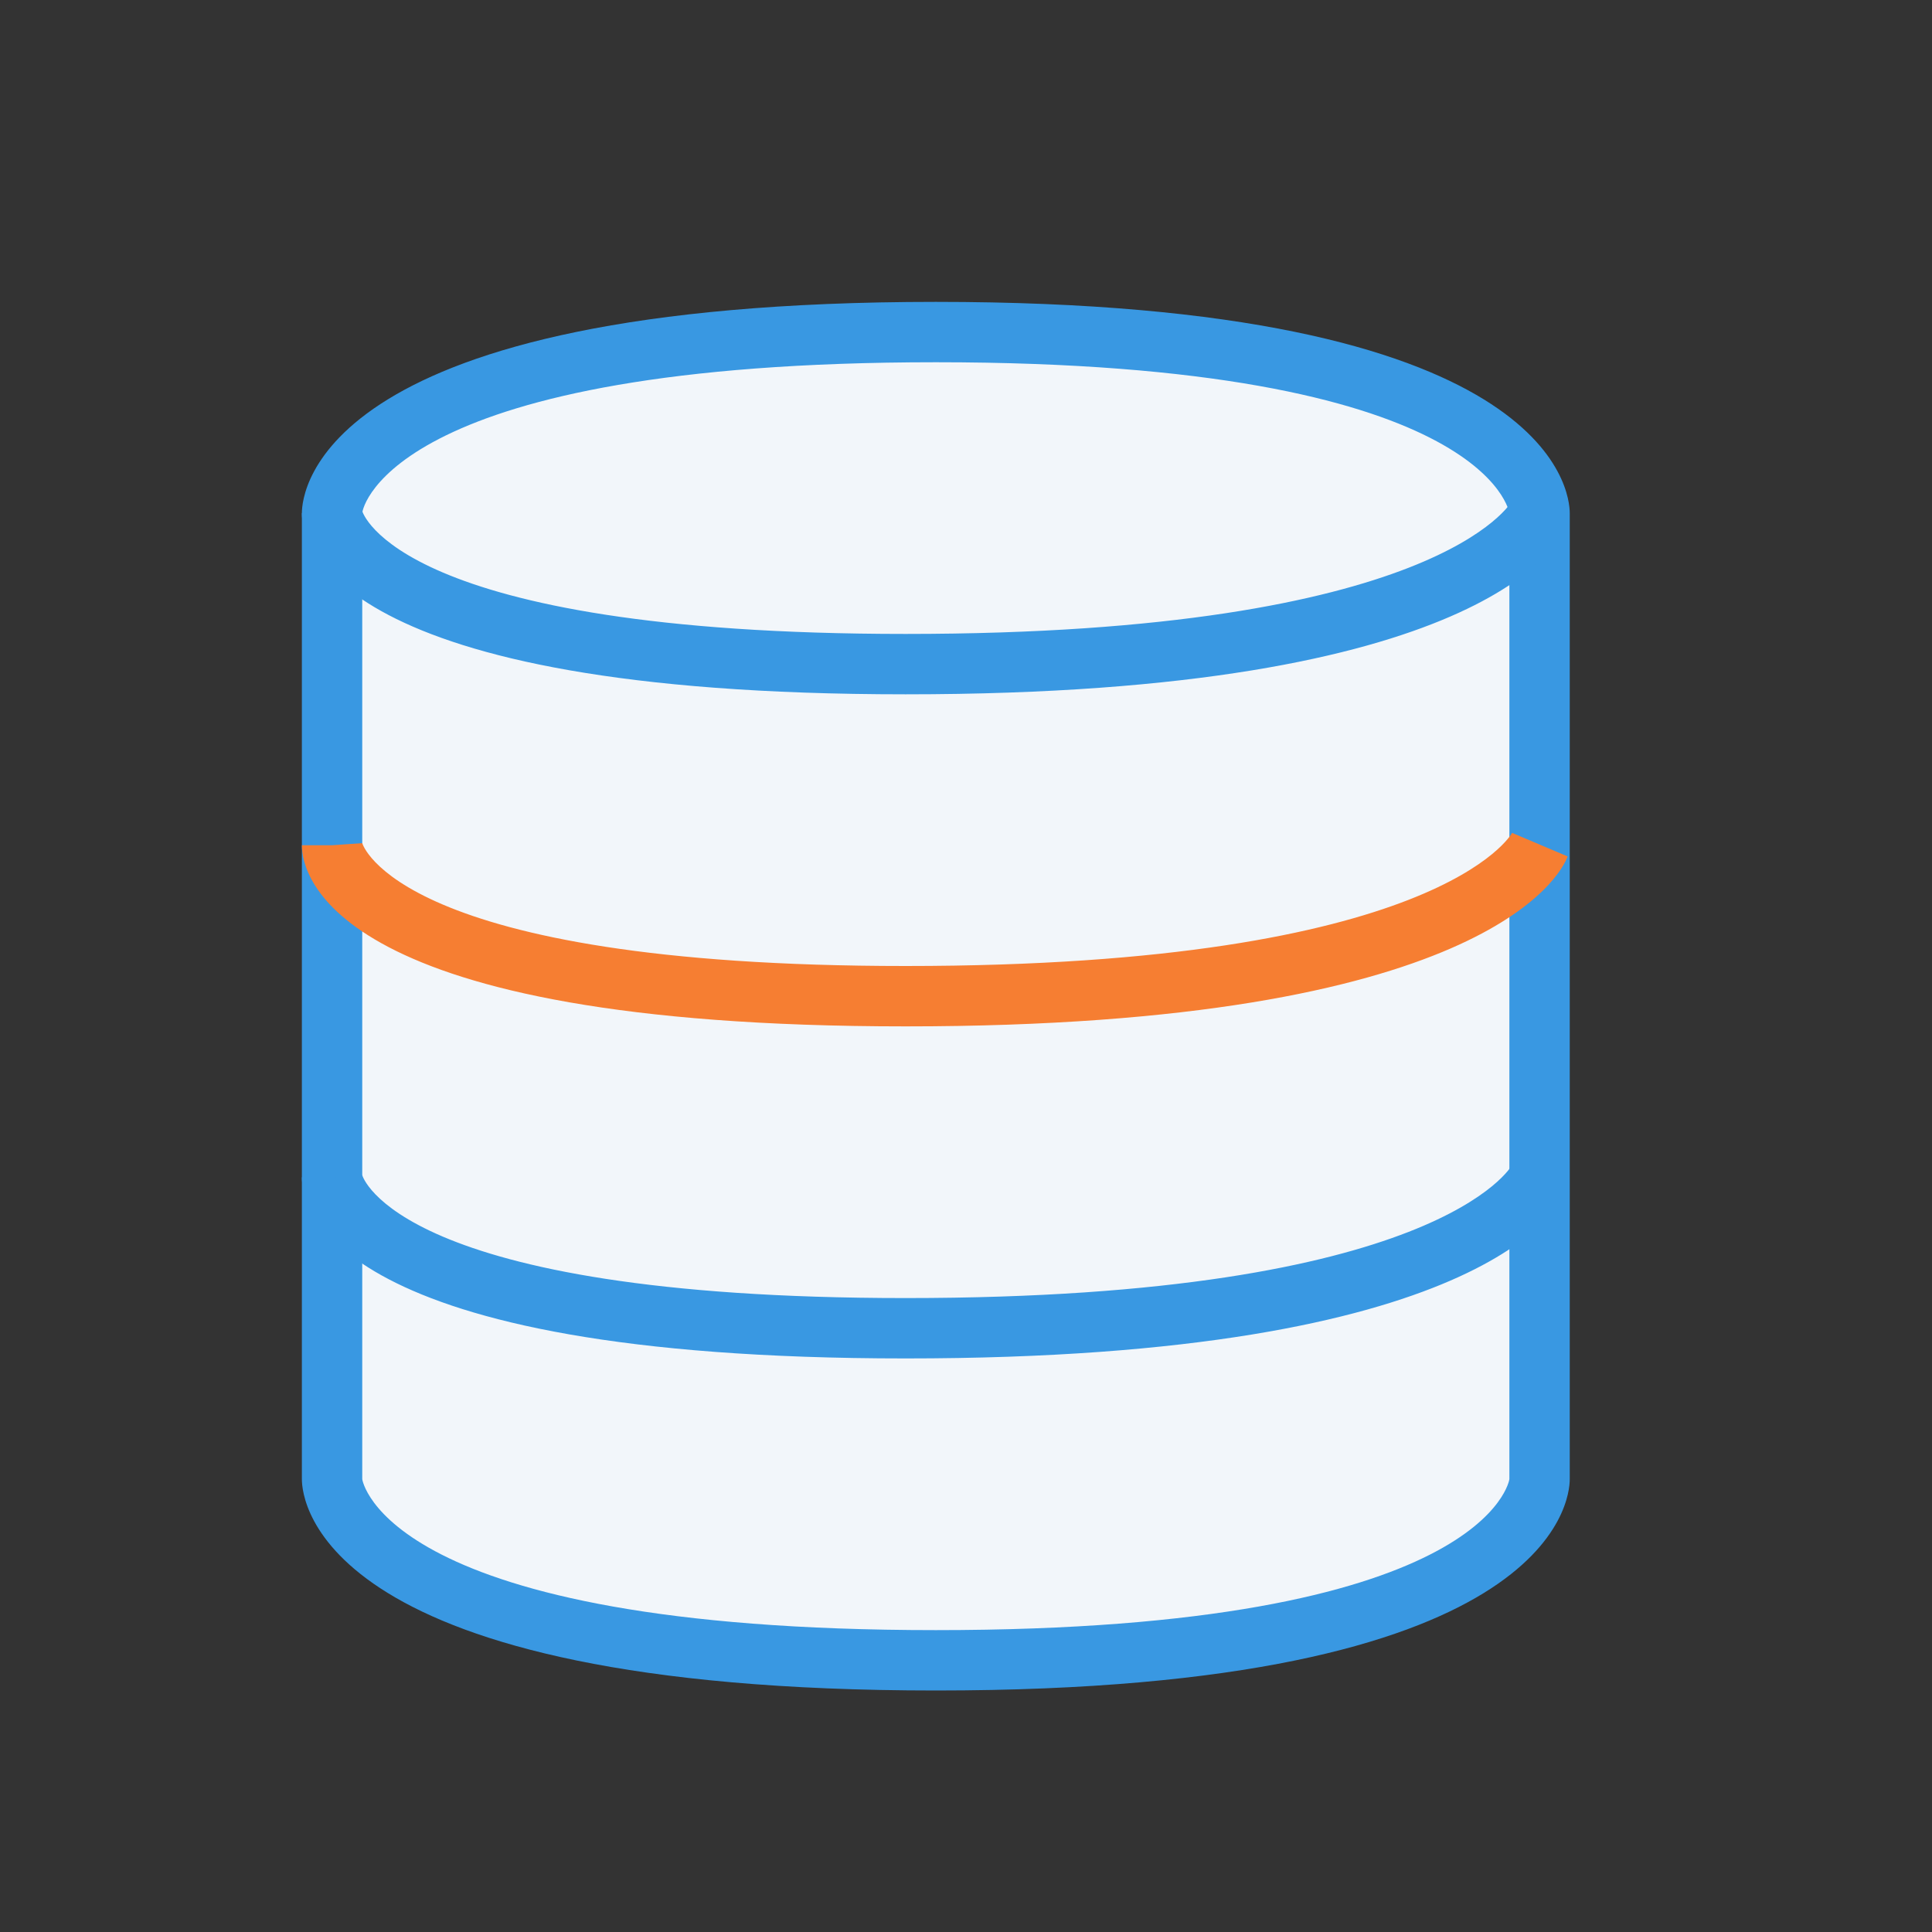
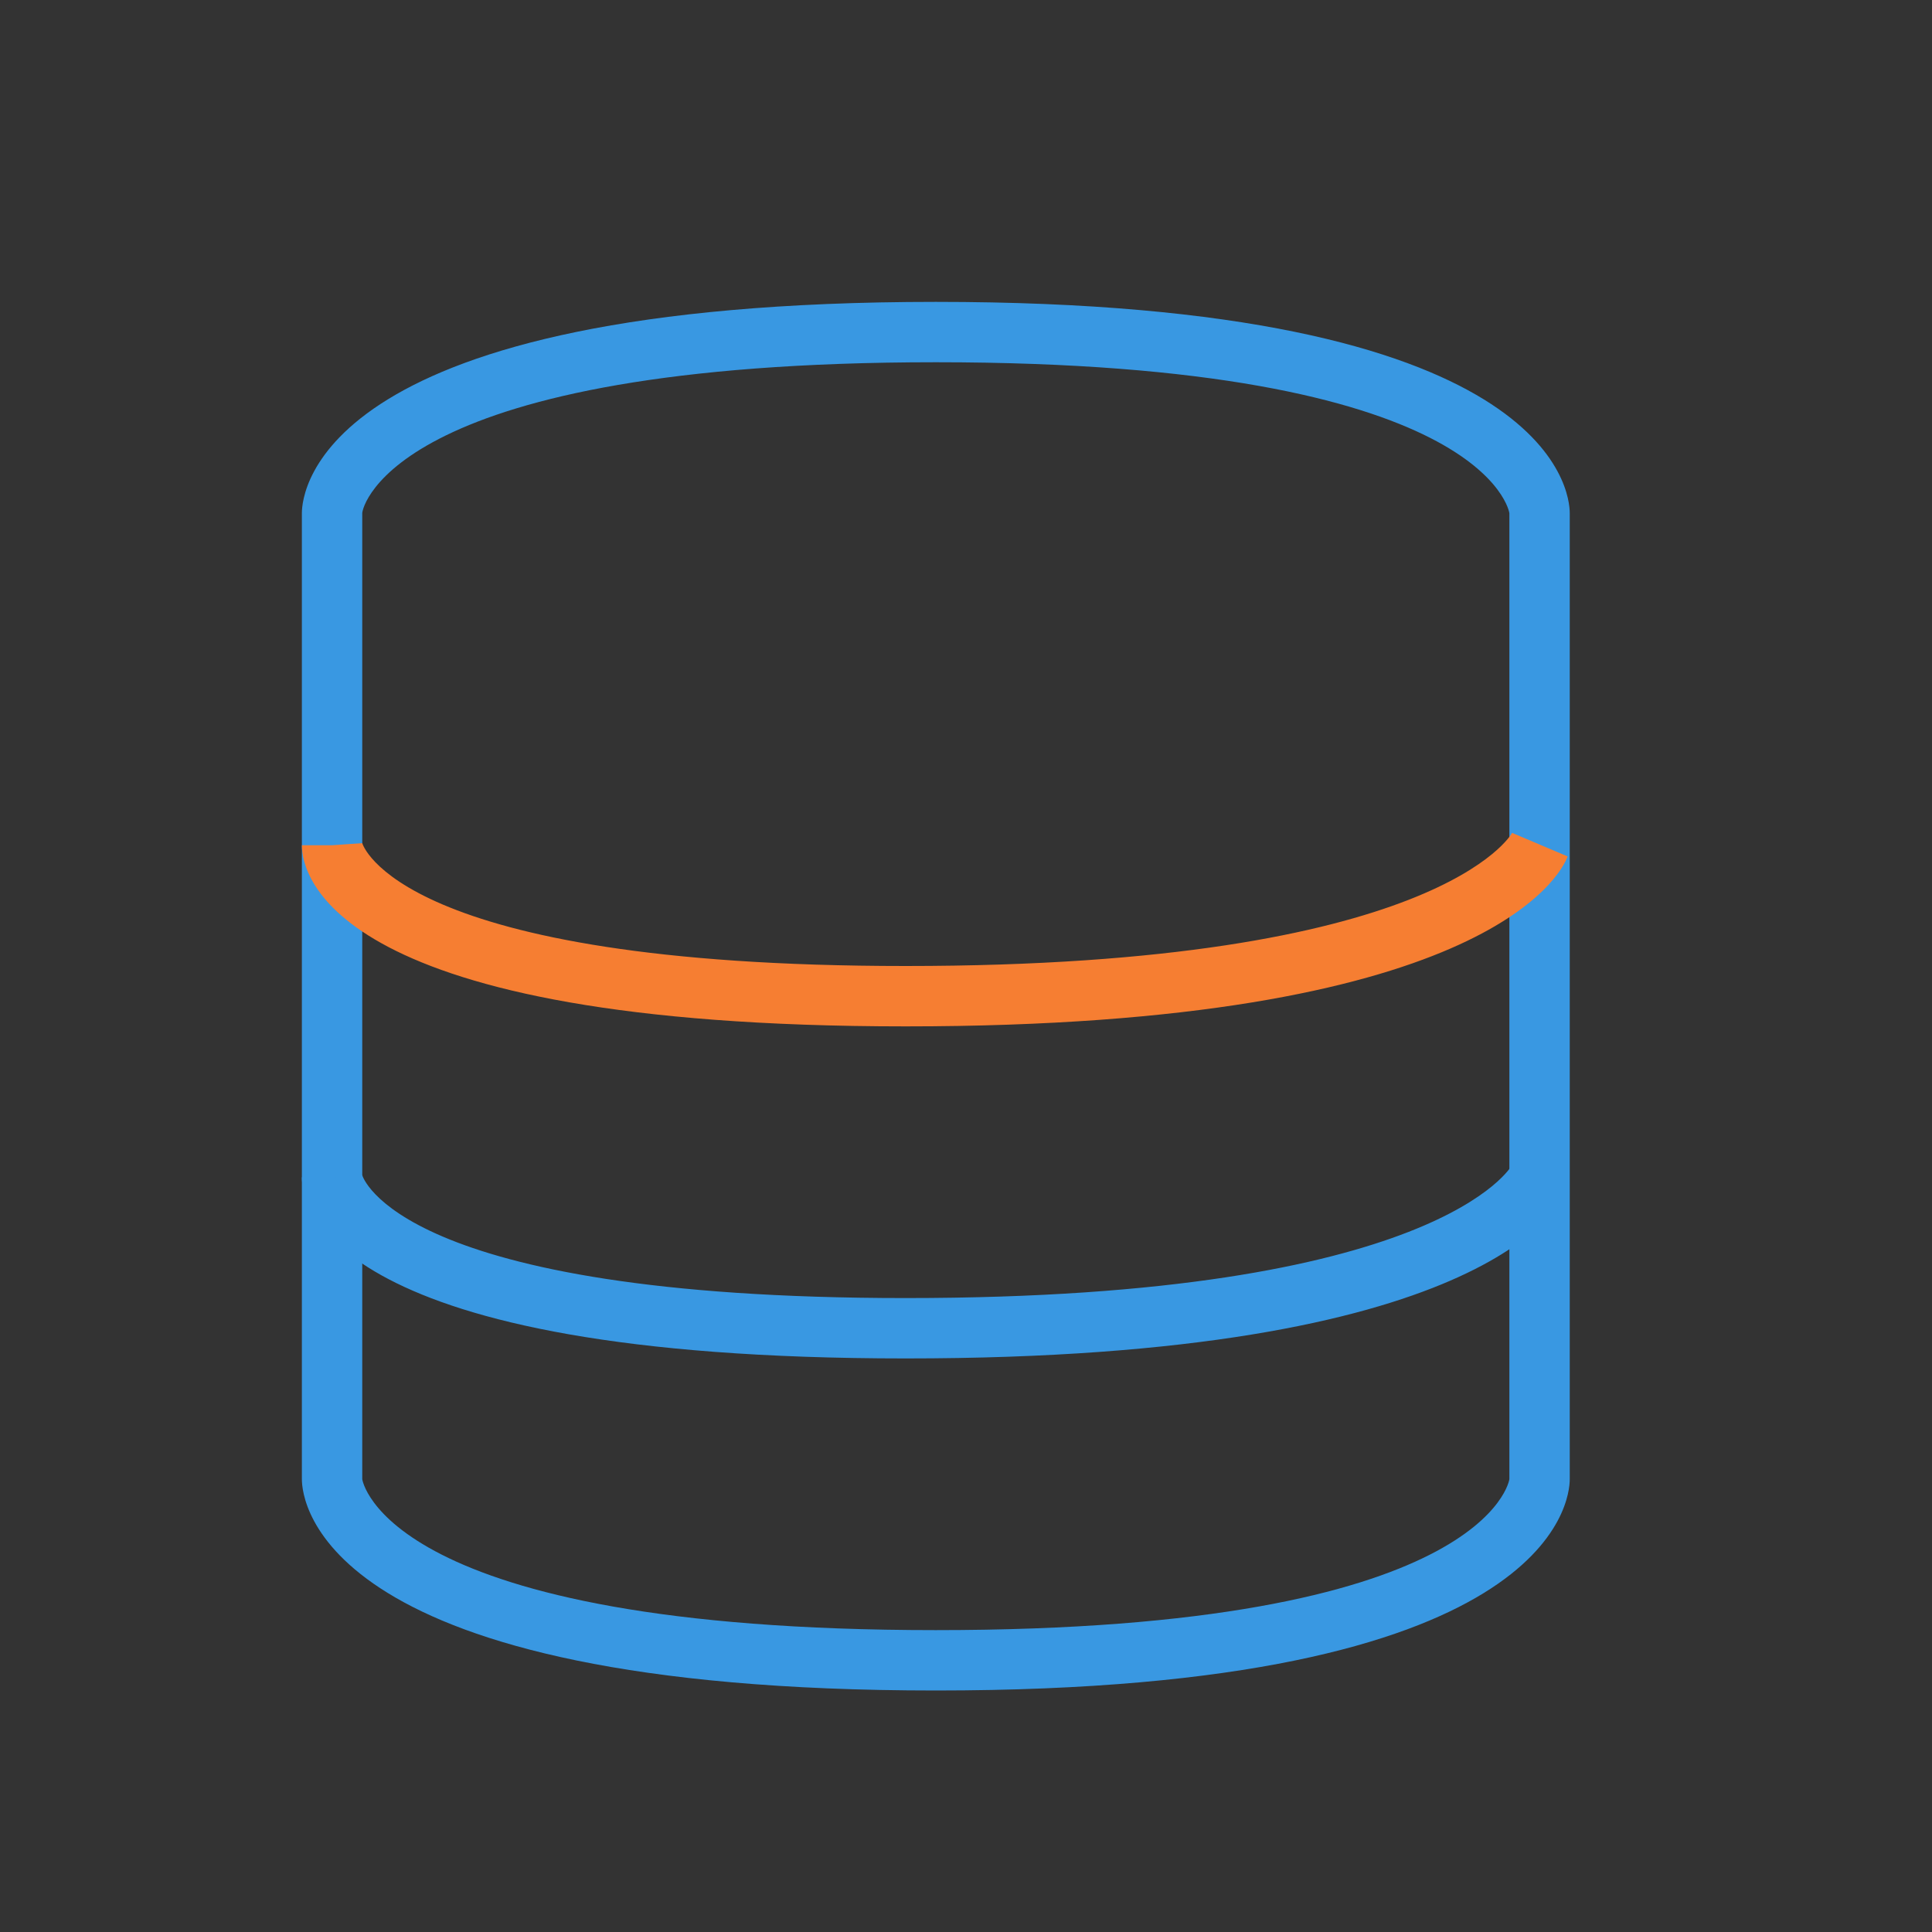
<svg xmlns="http://www.w3.org/2000/svg" id="Laag_1" viewBox="0 0 64 64">
  <rect x="0" y="0" width="64" height="64" fill="#333333" stroke="none" />
  <defs>
    <style>.cls-1{fill:#f2f6fa;}.cls-2{fill:#3998e2;}.cls-3{fill:#f67e32;}</style>
  </defs>
  <title>icon</title>
-   <path class="cls-1" d="M11,17V49s0,6,20,6,20-6,20-6V17s0-6-20-6S11,17,11,17Z" />
  <path class="cls-2" d="M31,56c-20.41,0-21-6.28-21-7V17c0-.72.59-7,21-7s21,6.28,21,7V49C52,49.72,51.41,56,31,56ZM12,17V49s.69,5,19,5,19-5,19-5V17s-.69-5-19-5C13.07,12,12,16.79,12,17Z" />
-   <path class="cls-2" d="M30,23c-19,0-20-5-20-6h1l1-.07S13.12,21,30,21c17.65,0,20.07-4.37,20.09-4.41l1.84.78C51.7,18,49.12,23,30,23Z" />
  <path class="cls-3" d="M30,34c-19,0-20-5-20-6h1l1-.07S13.12,32,30,32c17.65,0,20.07-4.37,20.09-4.41l1.84.78C51.7,29,49.12,34,30,34Z" />
  <path class="cls-2" d="M30,45c-19,0-20-5-20-6h1l1-.07S13.12,43,30,43c17.65,0,20.07-4.37,20.09-4.41l1.84.78C51.7,40,49.12,45,30,45Z" />
</svg>